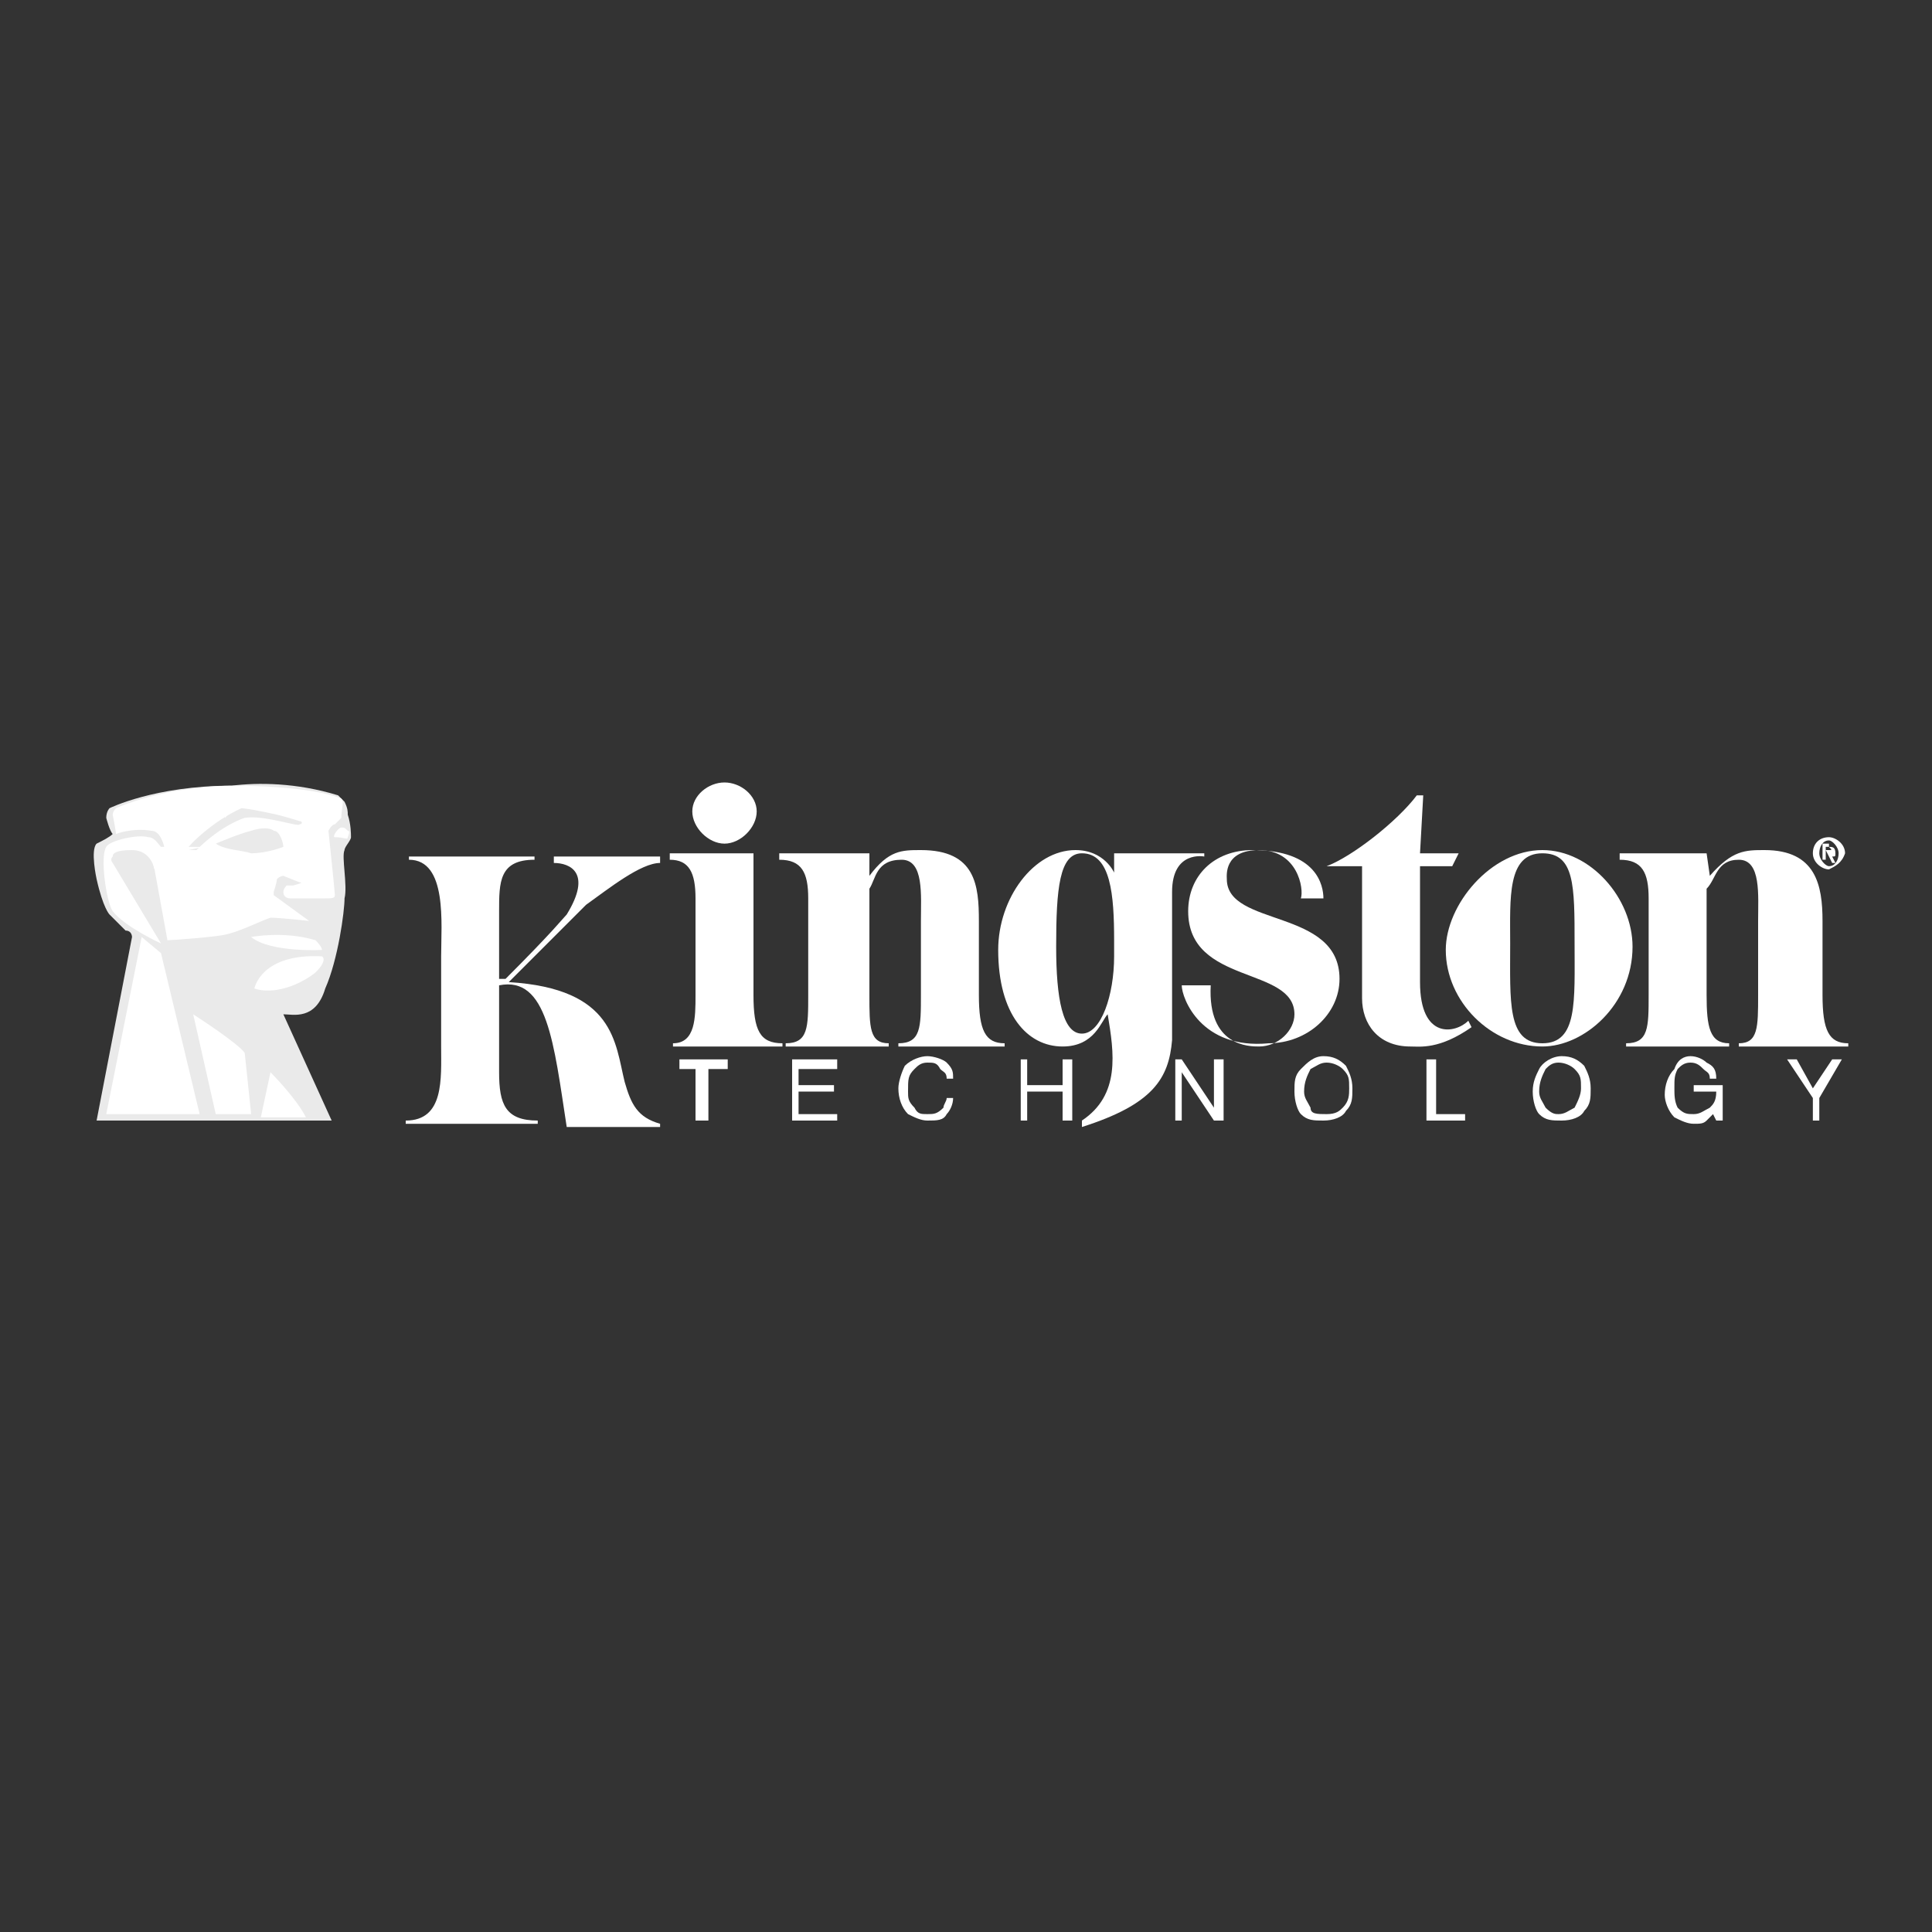
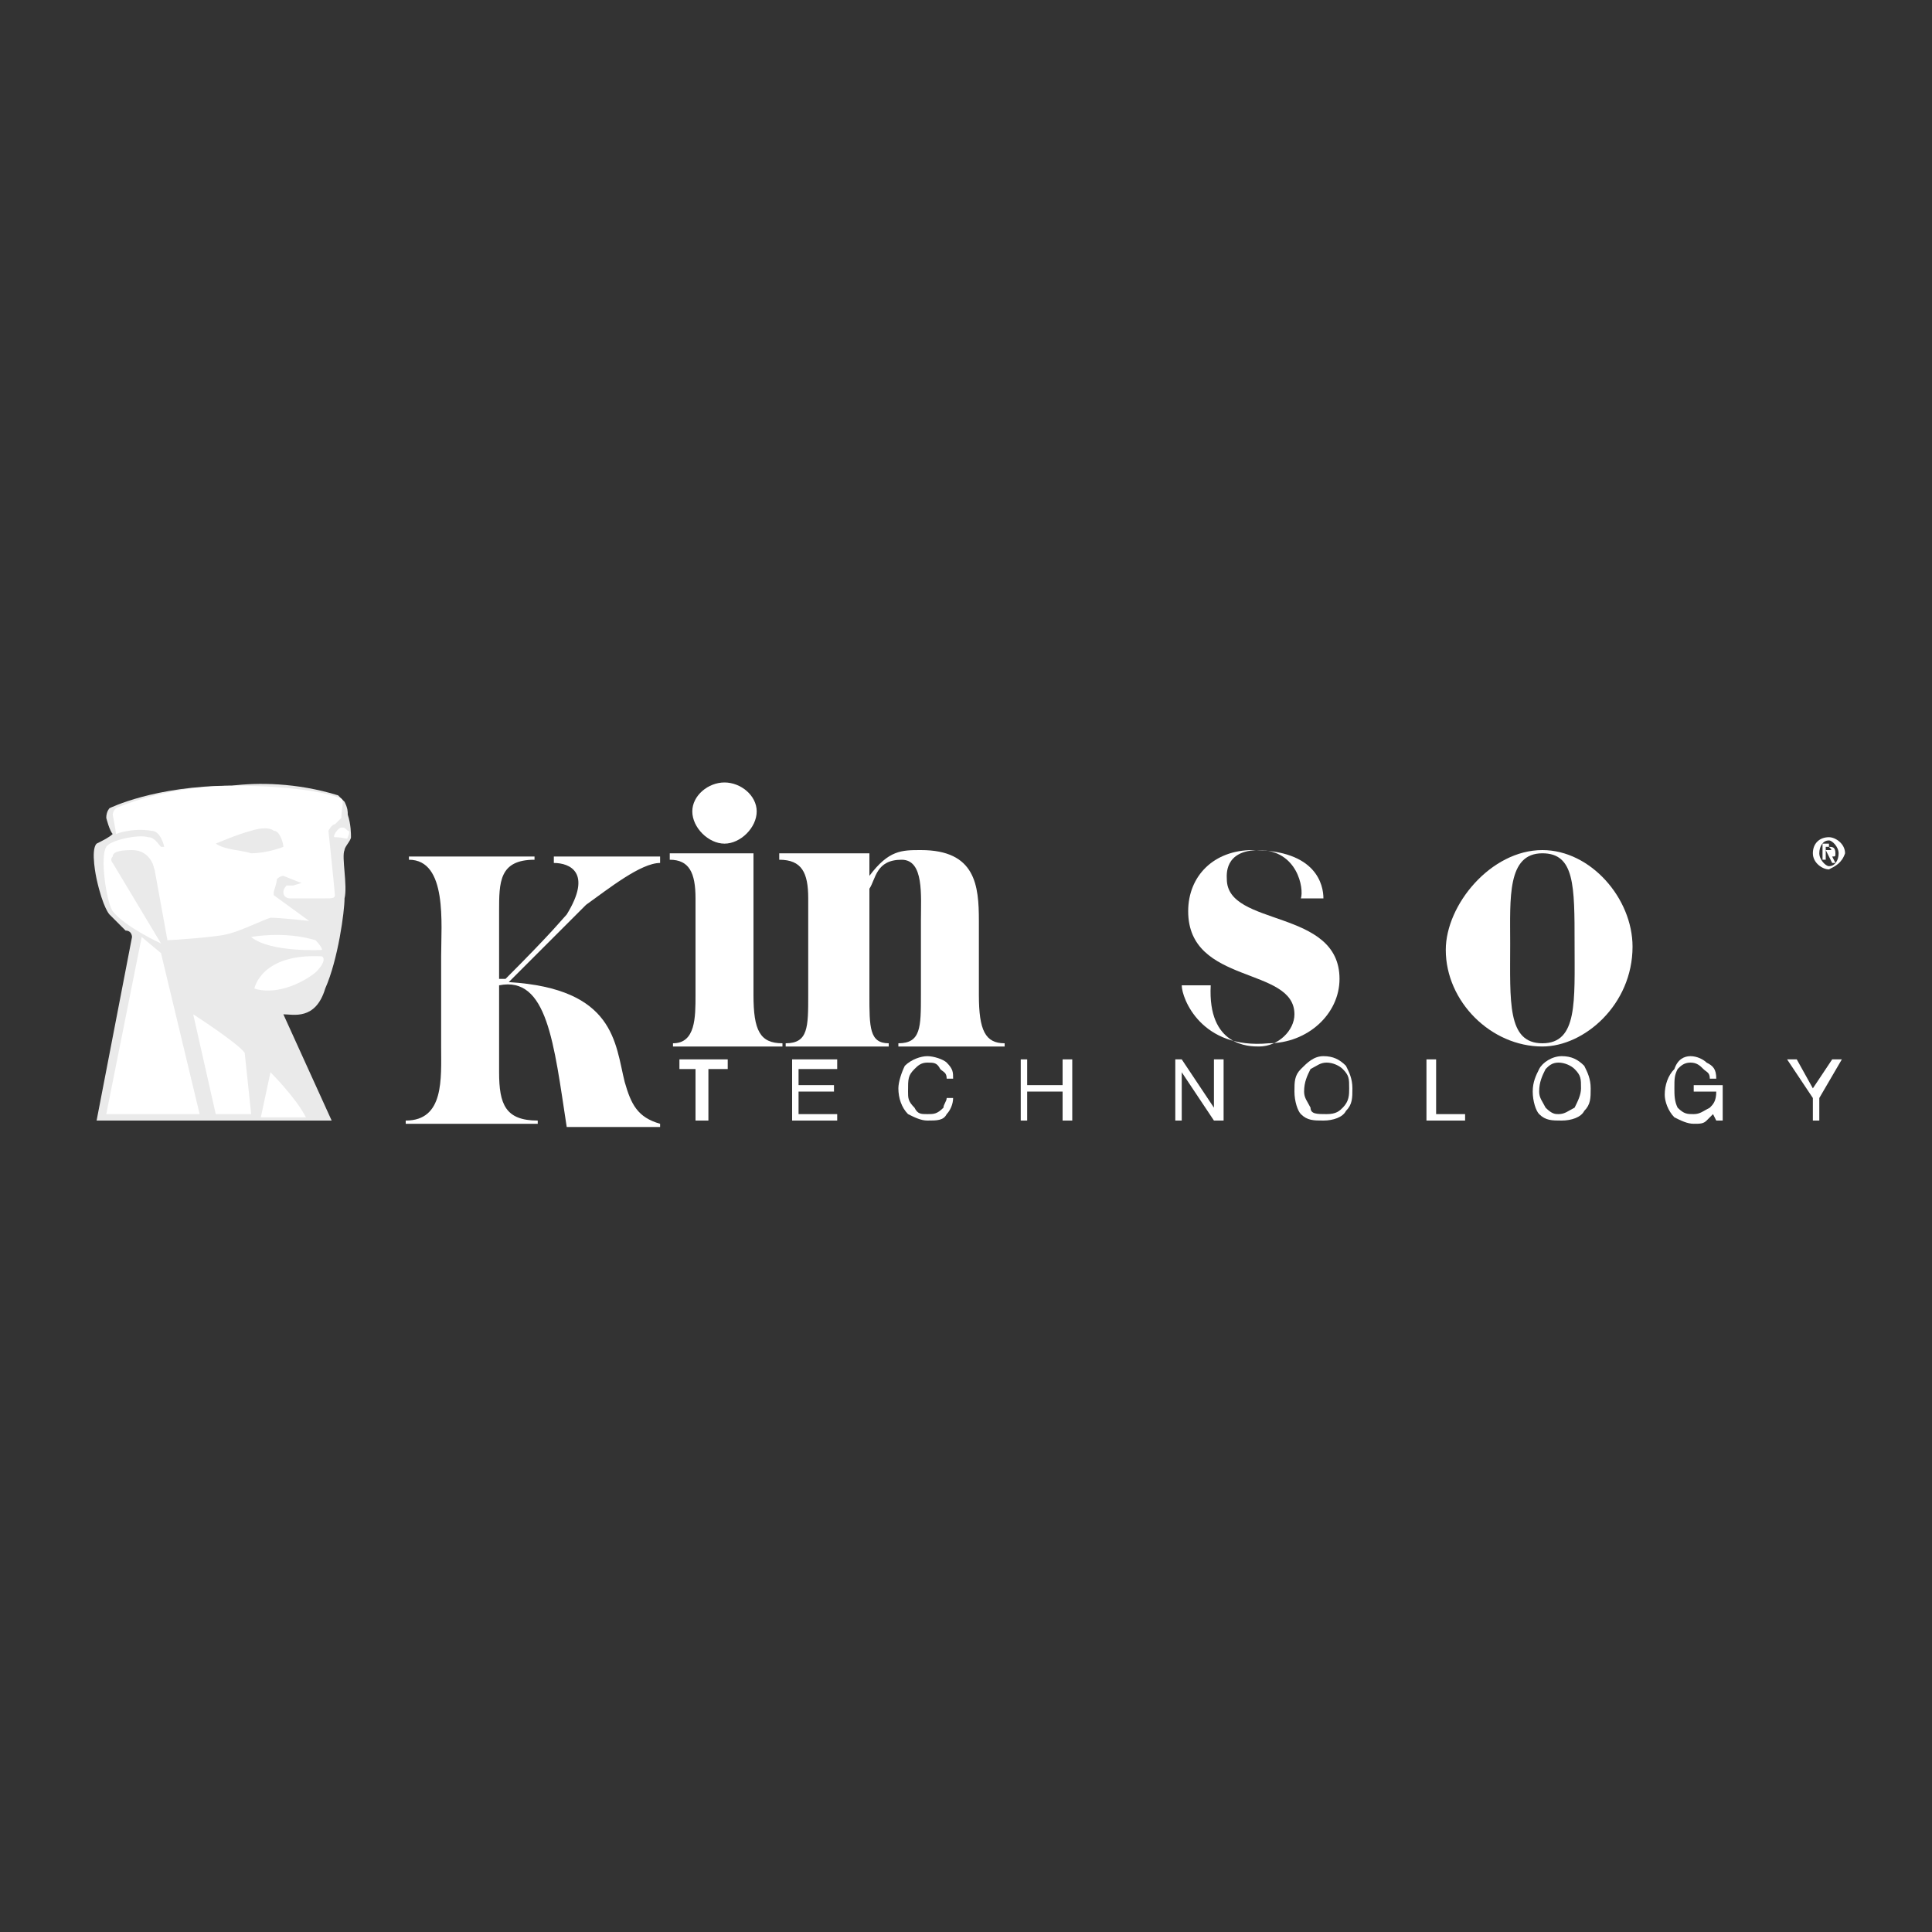
<svg xmlns="http://www.w3.org/2000/svg" version="1.1" x="0px" y="0px" viewBox="0 0 60 60" style="enable-background:new 0 0 60 60;" xml:space="preserve">
  <rect x="0" y="0" width="60" height="60" fill="#333333" stroke="none" />
  <style type="text/css">
	.st0{fill:#FFFFFF;}
	.st1{fill:#EAEAEA;}
</style>
  <g id="Capa_1">
</g>
  <g id="Capa_2">
    <path class="st0" d="M15.5,30.6v2.7c0,1,0.2,1.5,1.2,1.5v0.1h-4.1v-0.1c1.2,0,1.1-1.3,1.1-2.3v-2.8c0-1,0.2-3-1-3v-0.1h3.9v0.1   c-1.1,0-1.1,0.7-1.1,1.6v2.1h0.2c1.5-1.5,1.8-1.9,1.9-2c0.8-1.3,0.1-1.6-0.4-1.6v-0.2h3.3v0.2c-0.6,0-1.6,0.8-2.3,1.3l-2.4,2.4   c3.3,0.2,3.3,1.9,3.6,3.1c0.2,0.7,0.4,1.1,1.1,1.3v0.1h-2.9C17.2,32.4,17,30.3,15.5,30.6L15.5,30.6z" />
    <path class="st0" d="M23.4,30.9c0,1.1,0.2,1.5,0.9,1.5v0.1h-3.4v-0.1c0.7,0,0.7-0.8,0.7-1.5v-3c0-0.8-0.2-1.2-0.8-1.2v-0.2h2.6   V30.9L23.4,30.9z" />
    <path class="st0" d="M22.5,24.3c0.5,0,1,0.4,1,0.9s-0.5,1-1,1s-1-0.5-1-1S22,24.3,22.5,24.3L22.5,24.3z" />
    <path class="st0" d="M27,27.2c0.6-0.8,1-0.8,1.6-0.8c1.7,0,1.8,1.1,1.8,2.2v2.3c0,1.1,0.2,1.5,0.8,1.5v0.1h-3.3v-0.1   c0.7,0,0.7-0.5,0.7-1.5v-2.3c0-0.8,0.1-1.9-0.6-1.9c-0.8,0-0.8,0.6-1,0.9v3.3c0,1,0,1.5,0.6,1.5v0.1h-3.2v-0.1   c0.7,0,0.7-0.5,0.7-1.5v-3c0-0.8-0.2-1.2-0.9-1.2v-0.2h2.8L27,27.2L27,27.2z" />
-     <path class="st0" d="M44.1,26.5h1.2l-0.2,0.4h-1v3.6c0,1.8,1.1,1.6,1.5,1.2l0.1,0.2c-1,0.7-1.6,0.6-1.9,0.6c-1,0-1.5-0.7-1.5-1.5   v-4.1h-1.1l0,0c0.8-0.3,2.2-1.4,2.8-2.2h0.2L44.1,26.5L44.1,26.5z" />
    <path class="st0" d="M44.9,29.5c0-1.4,1.4-3.1,3-3.1c1.5,0,2.8,1.5,2.8,3c0,1.8-1.5,3.1-2.8,3.1C46.3,32.5,44.9,31.1,44.9,29.5   L44.9,29.5z M48.9,29.3c0-1.8,0-2.8-1-2.8c-1.1,0-1,1.4-1,2.8c0,1.8-0.1,3.1,1,3.1S48.9,31.1,48.9,29.3L48.9,29.3z" />
-     <path class="st0" d="M53.1,27.2c0.7-0.8,1.1-0.8,1.7-0.8c1.6,0,1.8,1.1,1.8,2.2v2.3c0,1.1,0.2,1.5,0.8,1.5v0.1H54v-0.1   c0.6,0,0.6-0.5,0.6-1.5v-2.3c0-0.8,0.1-1.9-0.6-1.9c-0.7,0-0.7,0.6-1,0.9v3.3c0,1,0.1,1.5,0.7,1.5v0.1h-3.2v-0.1   c0.7,0,0.7-0.5,0.7-1.5v-3c0-0.8-0.2-1.2-0.9-1.2v-0.2H53L53.1,27.2L53.1,27.2z" />
-     <path class="st0" d="M34.4,31.5c-0.2,0.2-0.4,1-1.4,1c-1.1,0-2-1-2-3c0-1.6,1.1-3.1,2.4-3.1c0.9,0,1.2,0.7,1.2,0.7v-0.6h2.8v0.1   c0,0-1-0.2-1,1.1v4.6c-0.1,1.2-0.6,2-2.8,2.7v-0.2C34.8,34,34.6,32.7,34.4,31.5L34.4,31.5z M34.6,29.2c0-1.4-0.1-2.7-1-2.7   c-0.7,0-0.8,1.1-0.8,2.9c0,1.6,0.2,2.7,0.8,2.7c0.6,0,1-1.2,1-2.4V29.2L34.6,29.2z" />
    <path class="st0" d="M36.7,30.6h0.9c-0.1,1.9,1.2,1.9,1.5,1.9c0.6,0,1.1-0.5,1.1-1c0-1.5-3.3-0.9-3.3-3.2c0-1.1,0.8-1.9,2-1.9   c2,0,2.2,1.1,2.2,1.5h-0.7c0.1-0.3-0.1-1.5-1.3-1.5c-1.1,0-1,0.8-1,0.9c0,1.5,3.5,0.9,3.5,3.1c0,1.1-1,2-2.2,2   C37.3,32.6,36.7,31,36.7,30.6L36.7,30.6z" />
    <polygon class="st0" points="21.1,32.9 22.6,32.9 22.6,33.2 22,33.2 22,34.8 21.6,34.8 21.6,33.2 21.1,33.2  " />
    <polygon class="st0" points="24.6,34.8 24.6,32.9 26,32.9 26,33.2 24.8,33.2 24.8,33.7 25.9,33.7 25.9,33.9 24.8,33.9 24.8,34.6    26,34.6 26,34.8  " />
    <path class="st0" d="M28.8,32.8c0.2,0,0.5,0.1,0.6,0.2c0.2,0.2,0.2,0.3,0.2,0.5h-0.2c0-0.2-0.1-0.2-0.2-0.3C29.1,33,29,33,28.8,33   c-0.2,0-0.3,0.1-0.4,0.2c-0.2,0.2-0.2,0.3-0.2,0.7c0,0.2,0,0.3,0.2,0.5c0.1,0.2,0.2,0.2,0.4,0.2c0.2,0,0.3,0,0.5-0.2   c0-0.1,0.1-0.2,0.1-0.3h0.2c0,0.2-0.1,0.4-0.2,0.5c-0.1,0.2-0.3,0.2-0.6,0.2c-0.2,0-0.4-0.1-0.6-0.2c-0.2-0.2-0.3-0.5-0.3-0.8   c0-0.2,0.1-0.5,0.2-0.7C28.3,32.9,28.6,32.8,28.8,32.8L28.8,32.8z" />
    <polygon class="st0" points="31.7,34.8 31.7,32.9 31.9,32.9 31.9,33.7 33,33.7 33,32.9 33.3,32.9 33.3,34.8 33,34.8 33,33.9    31.9,33.9 31.9,34.8  " />
    <polygon class="st0" points="36.5,34.8 36.5,32.9 36.7,32.9 37.7,34.4 37.7,32.9 38,32.9 38,34.8 37.7,34.8 36.7,33.3 36.7,34.8     " />
    <path class="st0" d="M40.7,34.4c-0.1-0.2-0.2-0.3-0.2-0.5c0-0.3,0.1-0.5,0.2-0.7c0.2-0.1,0.3-0.2,0.5-0.2c0.2,0,0.4,0.1,0.5,0.2   c0.2,0.2,0.2,0.3,0.2,0.6c0,0.2,0,0.4-0.2,0.6c-0.1,0.1-0.2,0.2-0.5,0.2C40.9,34.6,40.7,34.6,40.7,34.4L40.7,34.4z M40.4,33.2   c-0.2,0.2-0.2,0.4-0.2,0.7c0,0.3,0.1,0.6,0.2,0.7c0.2,0.2,0.4,0.2,0.7,0.2s0.6-0.1,0.7-0.3c0.2-0.2,0.2-0.4,0.2-0.7   s-0.1-0.5-0.2-0.7c-0.2-0.2-0.4-0.3-0.7-0.3S40.6,33,40.4,33.2L40.4,33.2z" />
    <polygon class="st0" points="44.3,34.8 44.3,32.9 44.6,32.9 44.6,34.6 45.5,34.6 45.5,34.8  " />
    <path class="st0" d="M48,34.4c-0.1-0.2-0.2-0.3-0.2-0.5c0-0.3,0.1-0.5,0.2-0.7c0.1-0.1,0.2-0.2,0.4-0.2c0.2,0,0.4,0.1,0.5,0.2   c0.2,0.2,0.2,0.3,0.2,0.6c0,0.2-0.1,0.4-0.2,0.6c-0.2,0.1-0.3,0.2-0.5,0.2C48.3,34.6,48.2,34.6,48,34.4L48,34.4z M47.8,33.2   c-0.1,0.2-0.2,0.4-0.2,0.7c0,0.3,0.1,0.6,0.2,0.7c0.2,0.2,0.4,0.2,0.7,0.2c0.3,0,0.6-0.1,0.7-0.3c0.2-0.2,0.2-0.4,0.2-0.7   s-0.1-0.5-0.2-0.7c-0.2-0.2-0.4-0.3-0.7-0.3C48.2,32.8,47.9,33,47.8,33.2L47.8,33.2z" />
    <path class="st0" d="M52.5,32.8c0.2,0,0.4,0.1,0.5,0.2c0.2,0.1,0.3,0.2,0.3,0.5h-0.2c0-0.2-0.1-0.2-0.2-0.3S52.7,33,52.5,33   c-0.2,0-0.3,0.1-0.4,0.2C52,33.4,52,33.5,52,33.8c0,0.2,0,0.4,0.1,0.6c0.2,0.2,0.3,0.2,0.5,0.2c0.2,0,0.3-0.1,0.5-0.2   c0.1-0.1,0.2-0.2,0.2-0.5h-0.7v-0.2h0.9v1.1h-0.2l-0.1-0.2c-0.1,0.1-0.2,0.2-0.2,0.2c-0.1,0.1-0.2,0.1-0.4,0.1   c-0.2,0-0.4-0.1-0.6-0.2c-0.2-0.2-0.3-0.5-0.3-0.7c0-0.3,0.1-0.6,0.3-0.8C52.1,32.9,52.3,32.8,52.5,32.8L52.5,32.8z" />
    <polygon class="st0" points="56.3,34.1 55.5,32.9 55.8,32.9 56.3,33.8 56.9,32.9 57.2,32.9 56.5,34.1 56.5,34.8 56.3,34.8  " />
    <path class="st1" d="M3.5,25.9c-0.1-0.1-0.2-0.5-0.2-0.5c0-0.2,0.1-0.3,0.1-0.3s1.4-0.7,3.8-0.7c0.8-0.1,2-0.1,3.3,0.3   c0.1,0.1,0.2,0.2,0.2,0.2c0.1,0.2,0.1,0.3,0.1,0.4c0.1,0.3,0.1,0.6,0.1,0.7c0,0.1-0.2,0.3-0.2,0.4c-0.1,0.2,0.1,1.1,0,1.5   c0,0.4-0.2,1.9-0.6,2.8c-0.3,1-1,0.8-1.3,0.8l1.5,3.3H3l1.1-5.7c0,0,0-0.2-0.2-0.2c-0.2-0.2-0.5-0.5-0.5-0.5s-0.2-0.2-0.4-1.1   c0,0-0.2-0.9,0-1.1C3.2,26.1,3.4,26,3.5,25.9L3.5,25.9L3.5,25.9z" />
    <path class="st0" d="M9.3,27.4l-0.5-0.2c0,0-0.1,0-0.2,0.1c0,0.1-0.1,0.4-0.1,0.4s0,0,0,0.1l1.1,0.8c0,0-0.9-0.1-1.2-0.1   c-0.3,0.1-0.9,0.4-1.3,0.5c-0.3,0.1-1.8,0.2-1.9,0.2L4.8,27c0,0-0.1-0.6-0.7-0.6c-0.5,0-0.6,0.1-0.6,0.2c-0.1,0.1,0,0.2,0,0.2   l1.5,2.5c0,0-1.1-0.5-1.5-1c-0.2-0.3-0.4-1.7-0.2-2c0.1-0.2,1-0.4,1.3-0.3c0.2,0,0.3,0.2,0.4,0.3c0.1,0,0.1,0,0.1,0   s-0.1-0.5-0.4-0.5c-0.6-0.1-1.1,0.1-1.1,0.1H3.6c0-0.1-0.1-0.6-0.1-0.6s0-0.1,0.1-0.2c0,0,1.5-0.7,3.7-0.7c0.2,0,2.3,0,3.3,0.4   c0.1,0.1,0,0.3,0,0.6c-0.1,0.1-0.2,0.2-0.2,0.2c-0.1,0-0.2,0.2-0.2,0.2s0.2,1.9,0.2,2c0,0.1-0.1,0.1-0.3,0.1c-0.1,0-1.1,0-1.1,0   s-0.2,0-0.2-0.2c0-0.1,0.1-0.2,0.1-0.2c0.1,0,0.2,0,0.2,0S9.5,27.4,9.3,27.4L9.3,27.4z" />
    <path class="st0" d="M7.8,29.1c0,0,1-0.2,2,0.1c0,0,0.2,0.2,0.2,0.3C10.1,29.5,8.4,29.6,7.8,29.1L7.8,29.1z" />
    <path class="st0" d="M7.9,30.7c0,0,0.2-1.1,2.1-1c0,0,0.2,0.1-0.2,0.5C9.3,30.6,8.5,30.9,7.9,30.7L7.9,30.7z" />
-     <path class="st1" d="M7.5,25.1c0,0,0.2,0,1.1,0.2c0.4,0.1,0.7,0.2,0.7,0.2c0.1,0,0.1,0.1,0,0.1c0,0.1-1.1-0.3-1.7-0.2   c0,0-0.7,0.2-1.5,1c0,0-0.2,0-0.3,0C5.8,26.3,6.6,25.5,7.5,25.1L7.5,25.1z" />
    <path class="st1" d="M6.7,26.2c0,0,0.7-0.3,1.1-0.4c0.3-0.1,0.6-0.1,0.7,0c0.2,0,0.3,0.4,0.3,0.5c0,0-0.5,0.2-1,0.2   C7.5,26.4,7,26.4,6.7,26.2L6.7,26.2z" />
    <path class="st0" d="M10.6,25.7c0.1,0,0.1,0,0.2,0.1c0.1,0,0,0.2,0,0.2c0,0.1-0.1,0-0.4,0C10.3,26,10.5,25.7,10.6,25.7L10.6,25.7z" />
    <polygon class="st0" points="4.4,29.1 5,29.6 6.2,34.6 3.3,34.6  " />
    <path class="st0" d="M6,31.5c0,0,1.4,0.9,1.6,1.2l0.2,1.9H6.7L6,31.5L6,31.5z" />
    <path class="st0" d="M8.4,33.3c0,0,0.8,0.8,1.1,1.4H8.1L8.4,33.3L8.4,33.3z" />
-     <path class="st0" d="M9.6,25.9C9.6,25.9,9.7,25.8,9.6,25.9c0.2,0.5,0.3,1.5,0.3,1.5c0,0.2-0.2,0.1-0.2,0.1L9.6,25.9L9.6,25.9z" />
    <path class="st0" d="M6.6,24.5C6.6,24.5,6.6,24.5,6.6,24.5l0.5,0.7L7,25.4L6.6,24.5L6.6,24.5z" />
    <path class="st0" d="M4.8,27c0,0-0.2-0.5,0.2-0.6c0.3-0.1,0.7-0.1,1.3-0.1c0,0-0.8,0.2-1.1,0.2C4.9,26.6,4.8,27,4.8,27L4.8,27z" />
    <path class="st0" d="M56.8,26.3C56.8,26.3,56.8,26.3,56.8,26.3c0.1,0.1,0.1,0.1,0,0.1l0,0v0.2l0.1,0.2H57l-0.1-0.2   c0.1,0,0.1,0,0.1-0.1C57,26.3,56.9,26.3,56.8,26.3L56.8,26.3L56.8,26.3z M56.8,27v-0.1c0.2,0,0.3-0.2,0.3-0.4   c0-0.2-0.2-0.4-0.3-0.4V26c0.2,0,0.5,0.2,0.5,0.5C57.2,26.8,57,26.9,56.8,27L56.8,27z M56.7,26.4v-0.1h0.1l0,0v-0.1l0,0h-0.2v0.5   h0.1L56.7,26.4L56.7,26.4l0.1,0.2v-0.2H56.7L56.7,26.4z M56.8,26v0.1l0,0c-0.2,0-0.3,0.2-0.3,0.4c0,0.2,0.2,0.4,0.3,0.4l0,0V27l0,0   c-0.2,0-0.5-0.2-0.5-0.5C56.3,26.2,56.5,26,56.8,26C56.7,26,56.7,26,56.8,26L56.8,26z" />
  </g>
</svg>